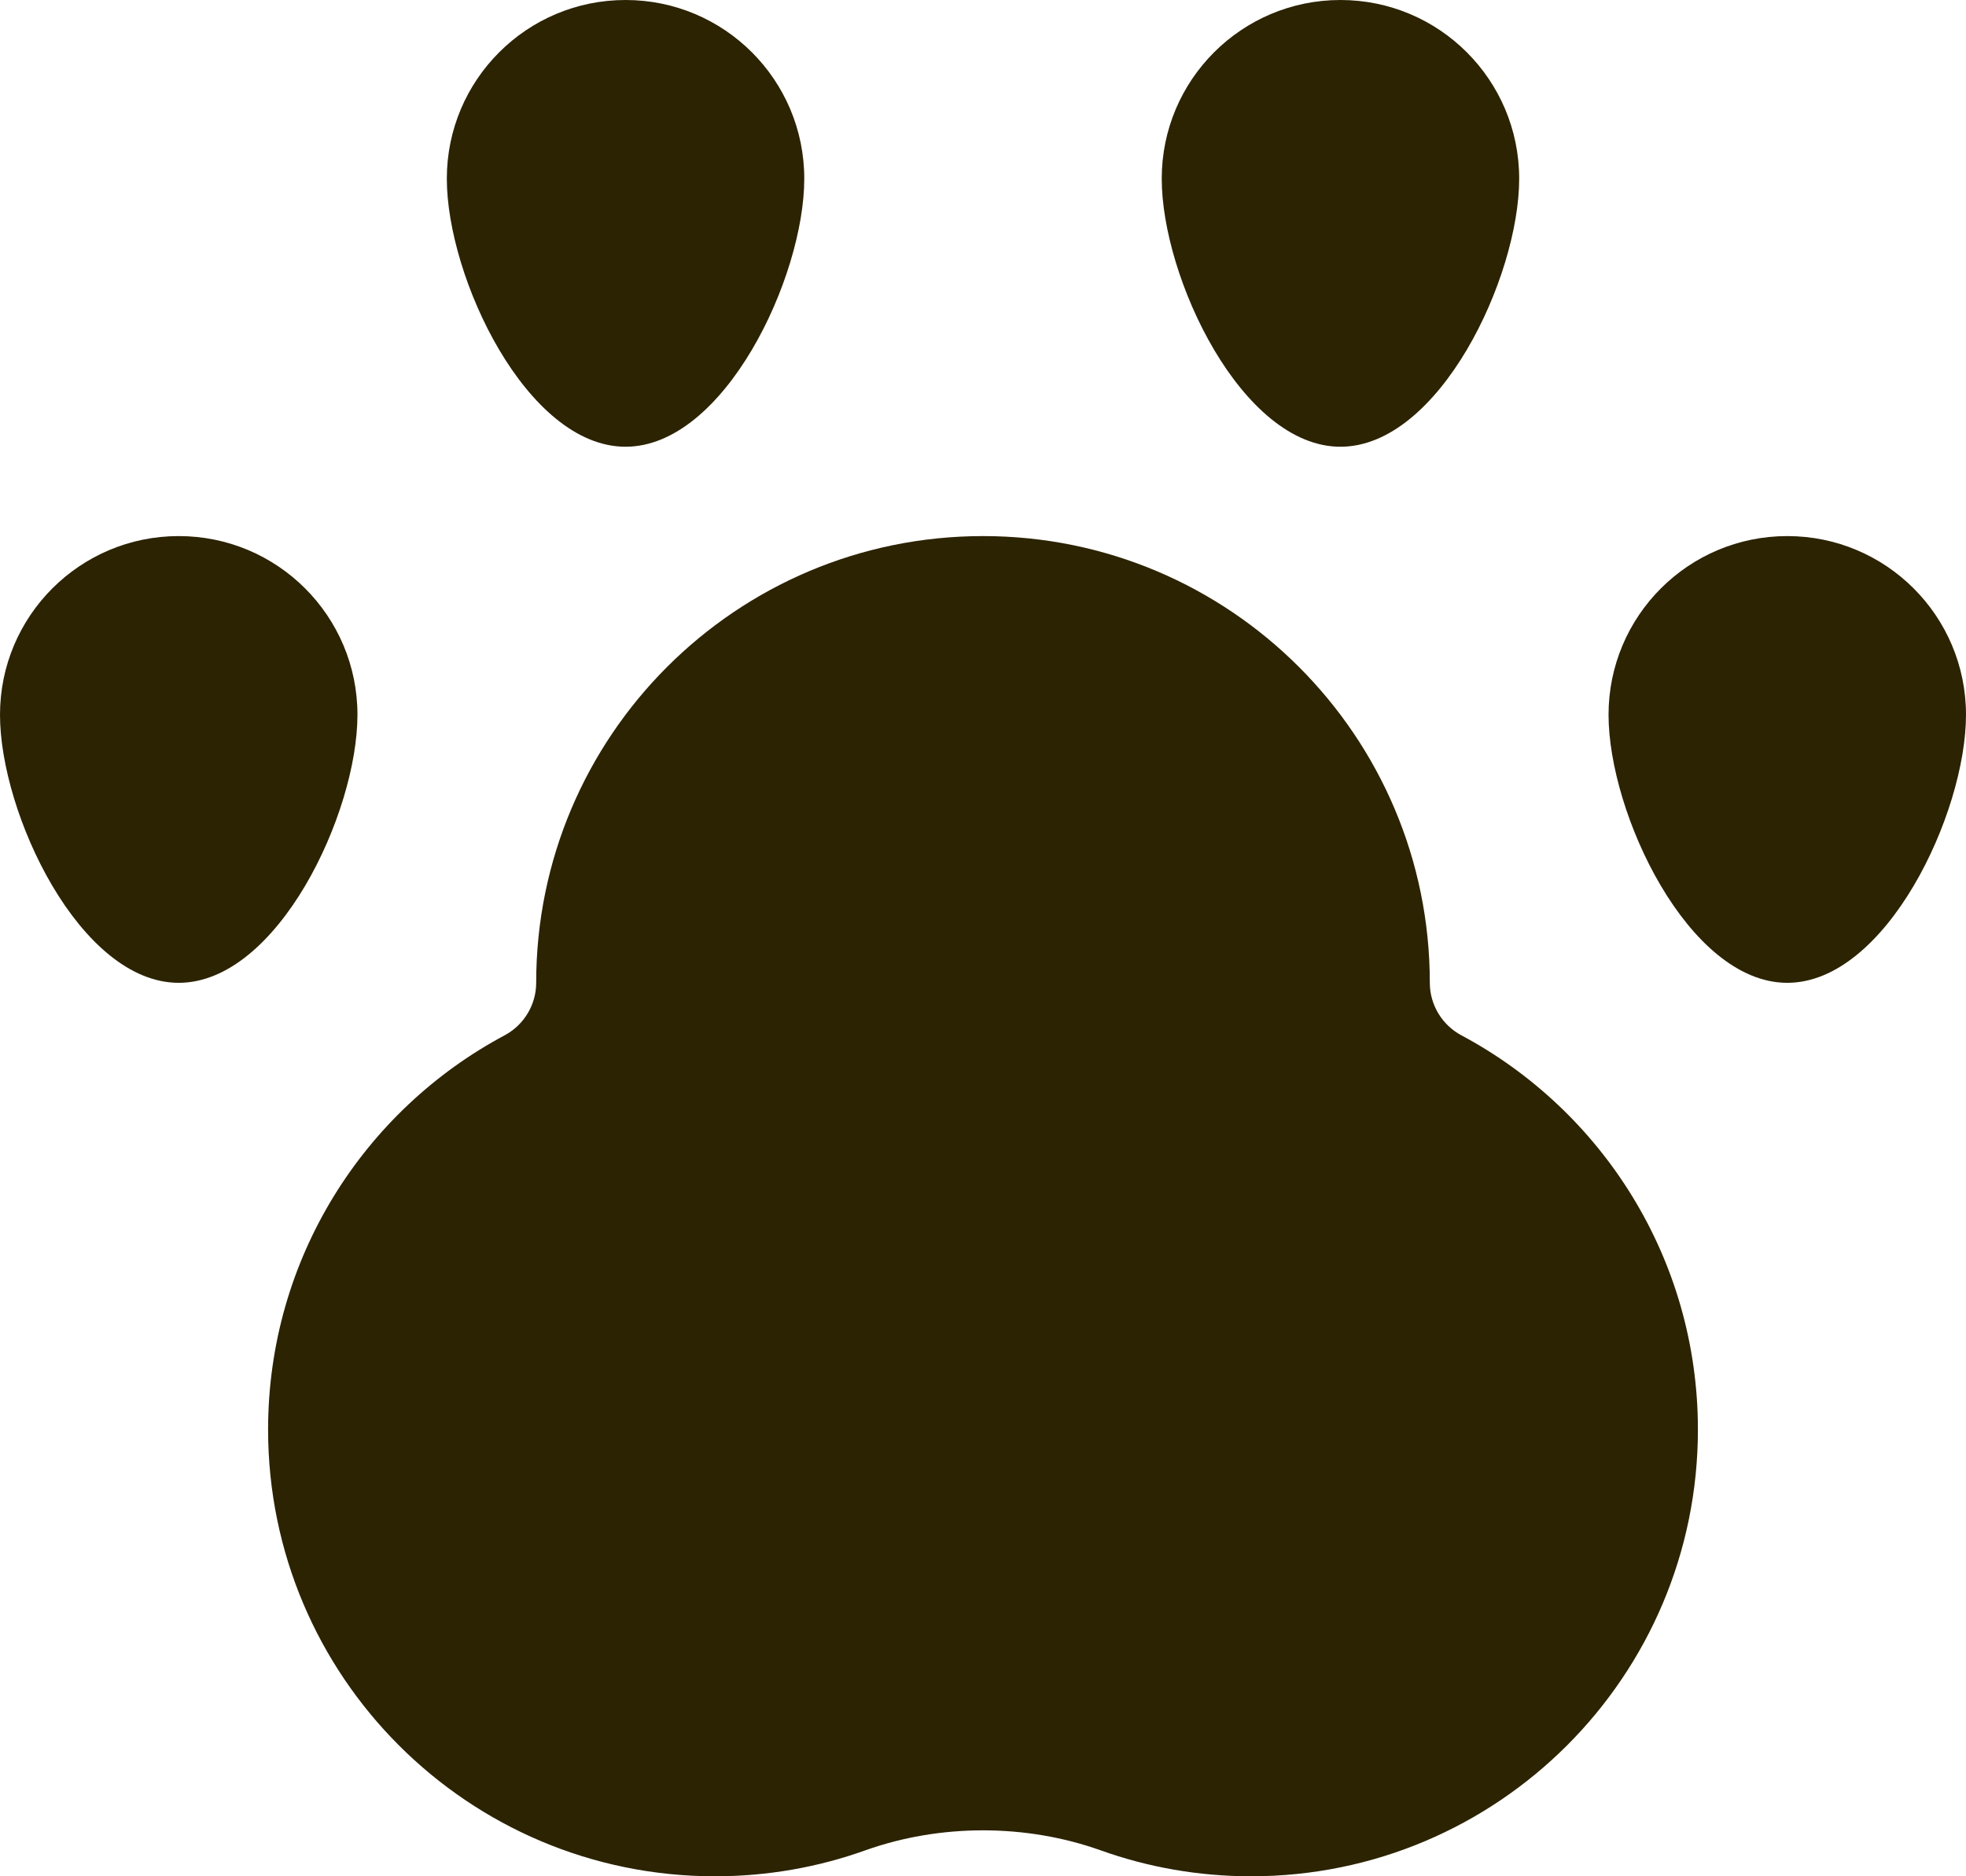
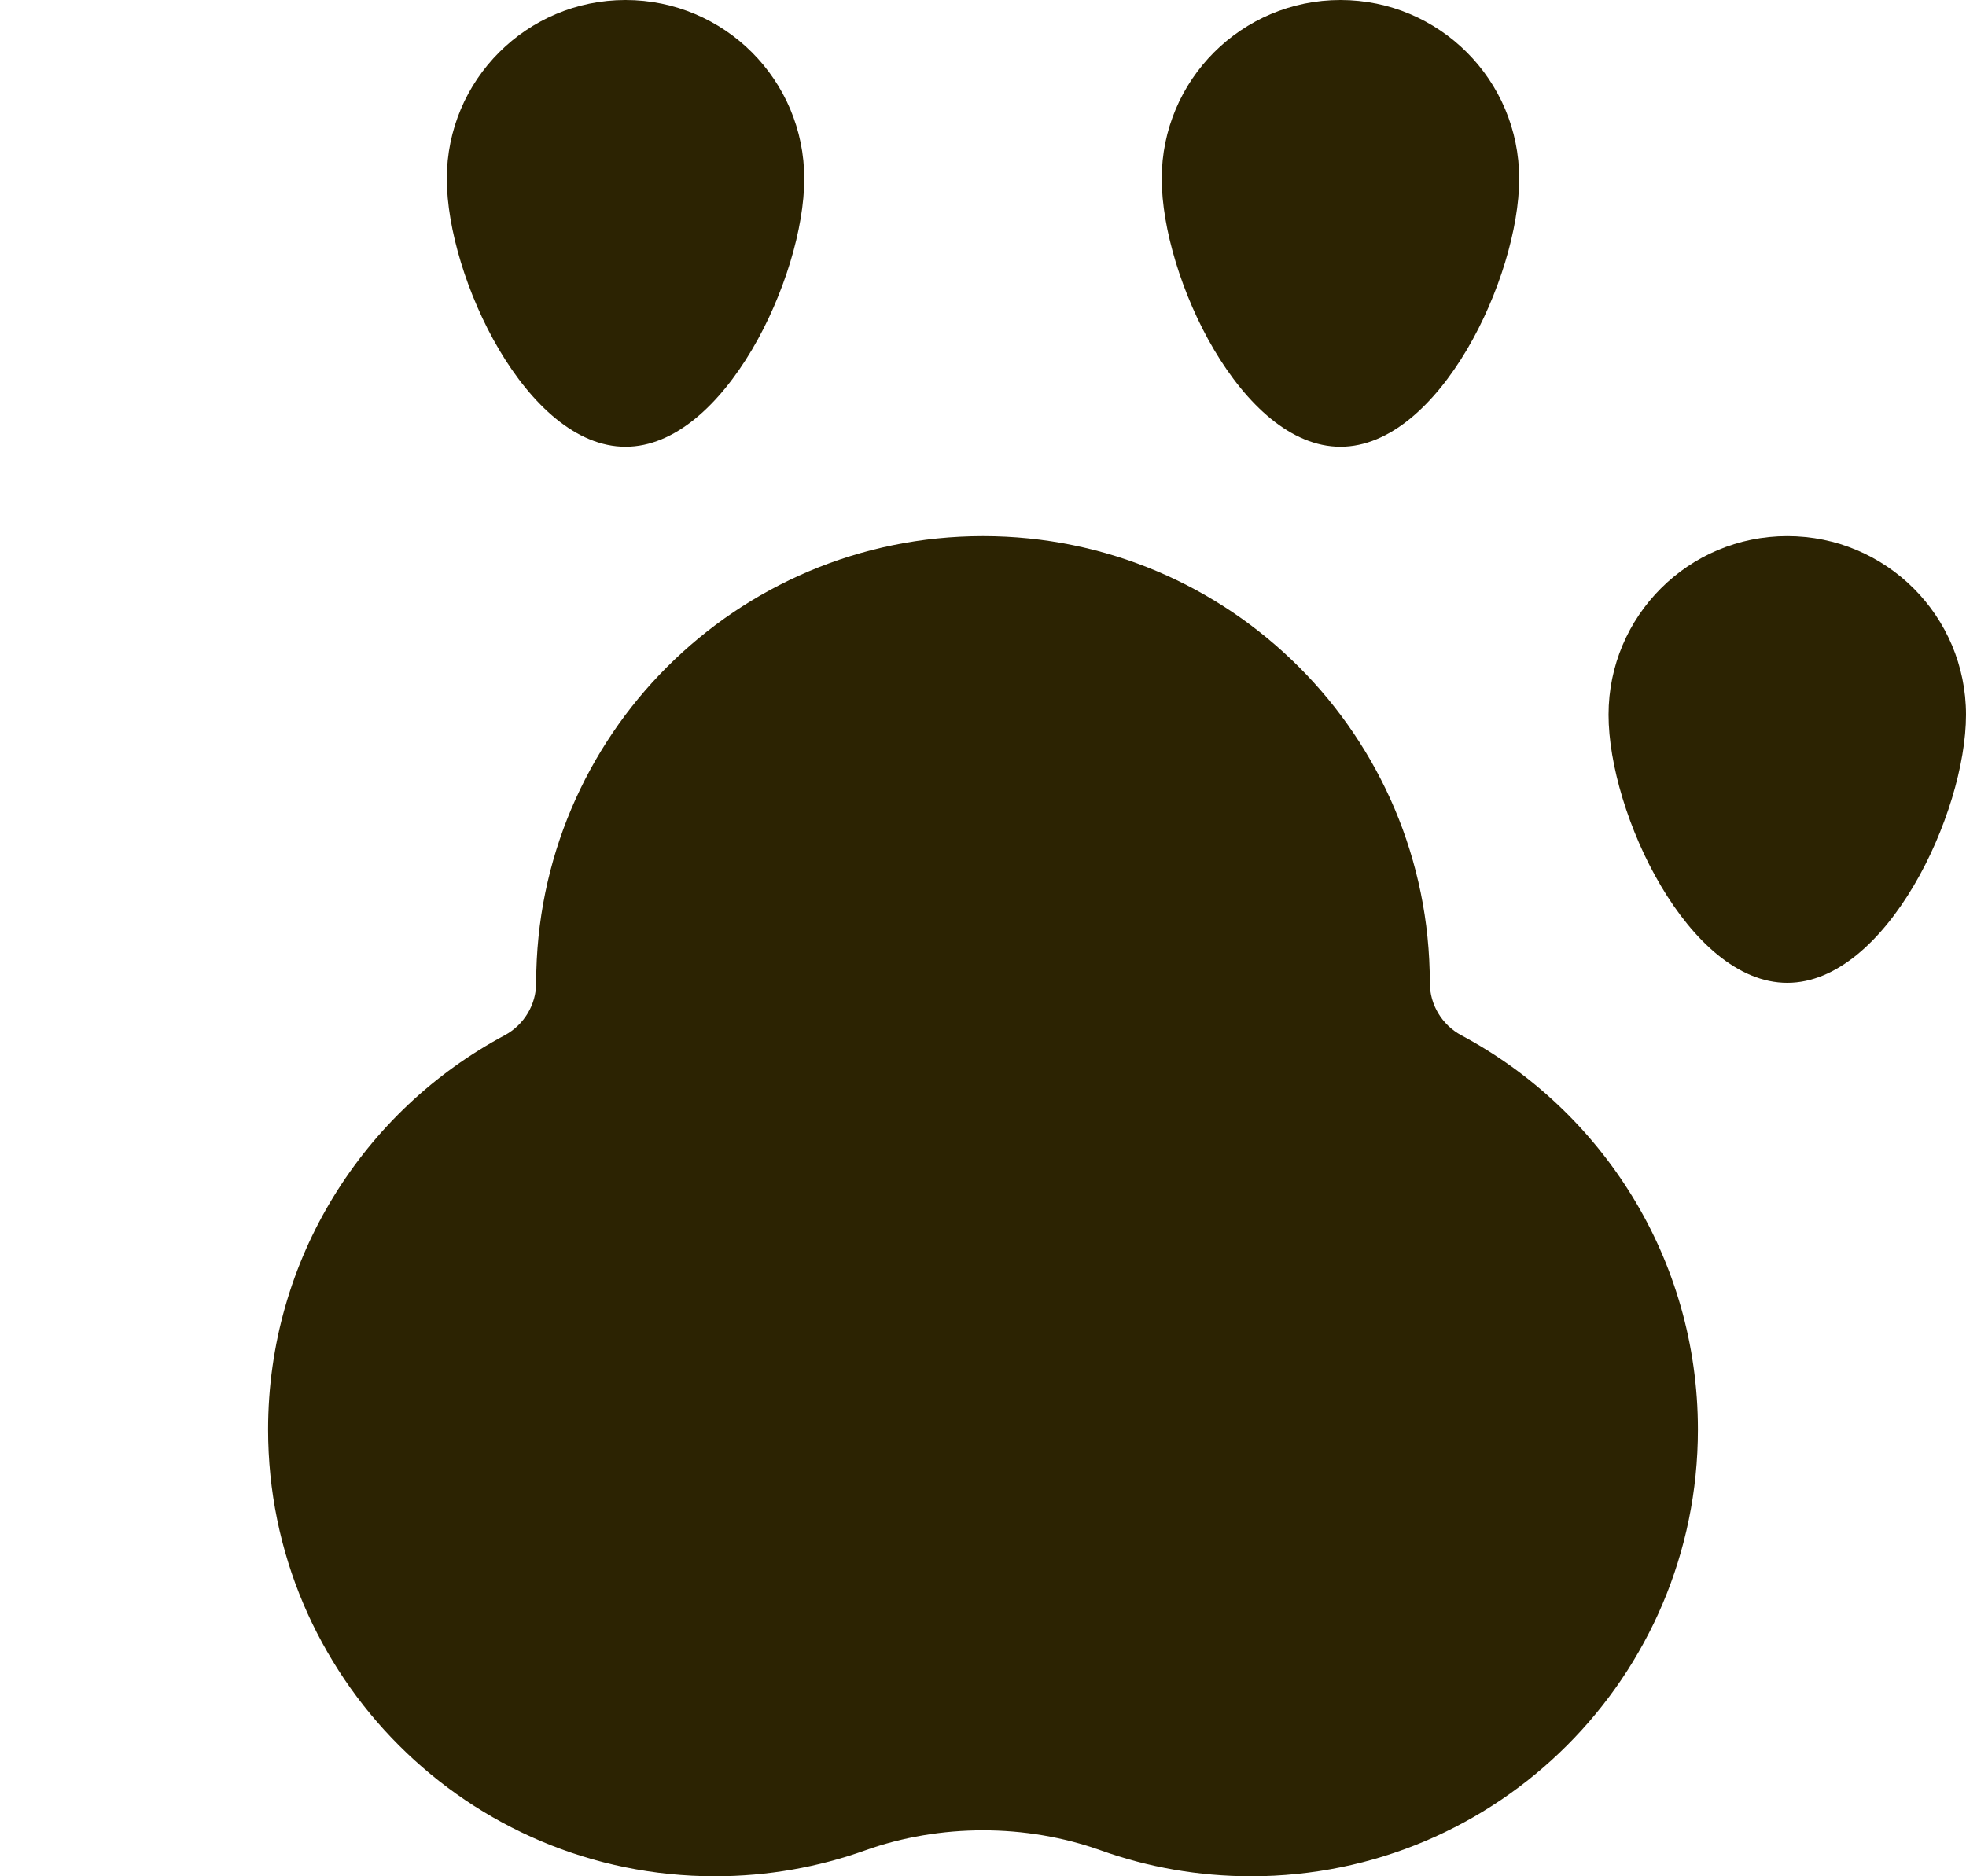
<svg xmlns="http://www.w3.org/2000/svg" width="22" height="21" viewBox="0 0 22 21" fill="none">
  <path d="M17 2C17 3.105 16.105 5 15 5C13.895 5 13 3.105 13 2C13 0.895 13.895 0 15 0C16.105 0 17 0.895 17 2Z" fill="#2C2302" />
  <path d="M16.352 11.587C16.136 11.471 16 11.245 16 11C16 8.239 13.761 6 11 6C8.239 6 6 8.239 6 11C6 11.245 5.864 11.471 5.648 11.587C4.072 12.428 3 14.089 3 16C3 18.761 5.239 21 8 21C8.59 21 9.157 20.898 9.682 20.71C10.52 20.411 11.48 20.411 12.318 20.71C12.843 20.898 13.41 21 14 21C16.761 21 19 18.761 19 16C19 14.089 17.928 12.428 16.352 11.587Z" fill="#2C2302" />
  <path d="M7 5C8.105 5 9 3.105 9 2C9 0.895 8.105 0 7 0C5.895 0 5 0.895 5 2C5 3.105 5.895 5 7 5Z" fill="#2C2302" />
-   <path d="M4 8C4 9.105 3.105 11 2 11C0.895 11 0 9.105 0 8C0 6.895 0.895 6 2 6C3.105 6 4 6.895 4 8Z" fill="#2C2302" />
  <path d="M20 11C21.105 11 22 9.105 22 8C22 6.895 21.105 6 20 6C18.895 6 18 6.895 18 8C18 9.105 18.895 11 20 11Z" fill="#2C2302" />
</svg>